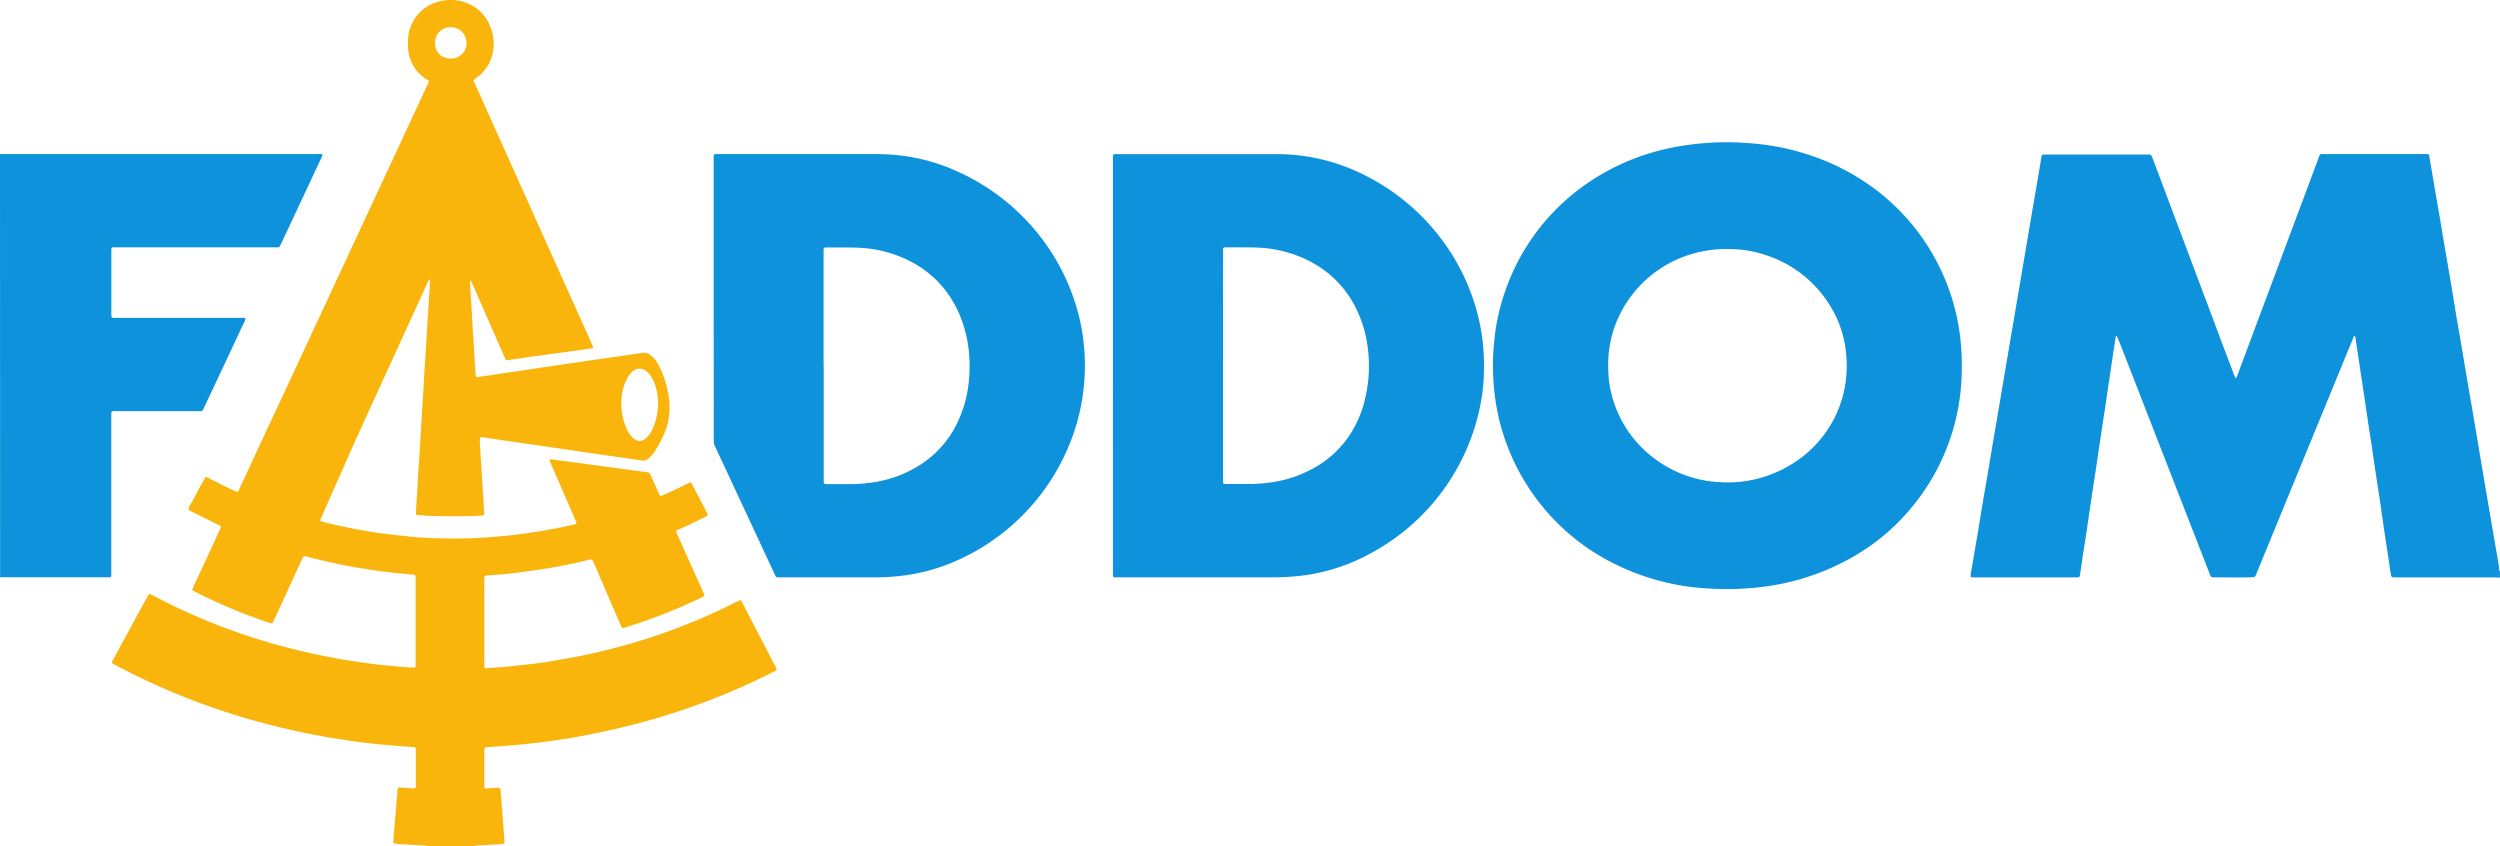
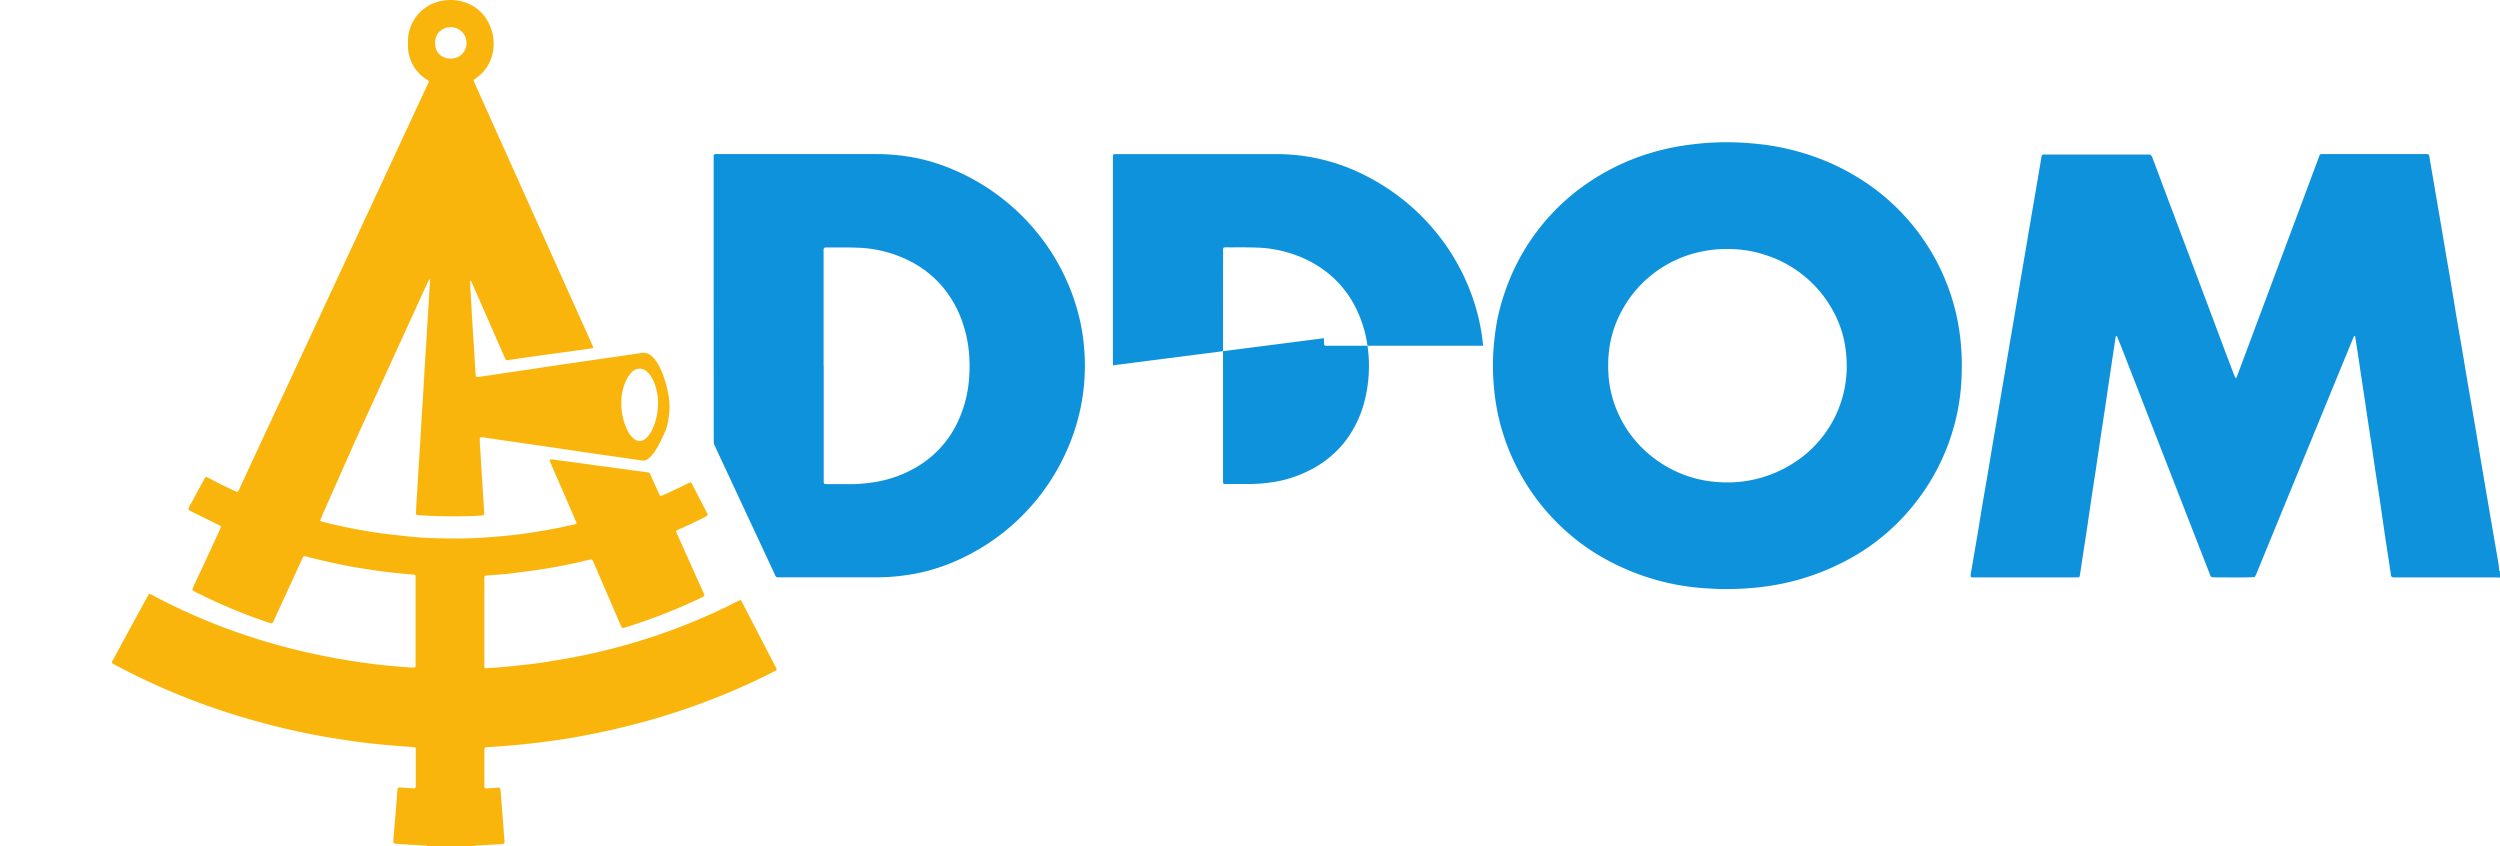
<svg xmlns="http://www.w3.org/2000/svg" viewBox="0 0 1026.79 347.53">
  <defs>
    <style>.cls-1{fill:#f9b50b;}.cls-2{fill:#0e92db;}</style>
  </defs>
  <g id="Layer_2" data-name="Layer 2">
    <g id="Layer_1-2" data-name="Layer 1">
      <path class="cls-1" d="M175.9,347.53a7,7,0,0,0-.9-.23c-.5-.06-1-.06-1.5-.09l-9-.5c-.37,0-.75-.06-1.12-.1-2-.26-1.95,0-1.78-2.12.19-2.5.41-5,.62-7.5.16-1.88.33-3.75.48-5.63.17-2.12.33-4.25.5-6.38,0-.37.1-.74.16-1.11a.67.67,0,0,1,.54-.44h.75l2.63.18c.38,0,.75.09,1.13.11,2.52.12,2.36.38,2.37-2.19V309.11q0-.75,0-1.5a.67.67,0,0,0-.67-.74l-4.69-.34c-2.63-.22-5.26-.43-7.88-.67-1.69-.15-3.38-.31-5.06-.51-2.37-.27-4.74-.54-7.1-.88-2.85-.4-5.7-.87-8.55-1.31-3.79-.59-7.55-1.3-11.29-2.07q-12.65-2.59-25-6.24a282.39,282.39,0,0,1-52.72-21.47c-2.35-1.25-2.19-.87-1-3.1q6.67-12.33,13.4-24.63.4-.75.84-1.47a.54.54,0,0,1,.66-.17c.4.19.79.38,1.18.59A249.72,249.72,0,0,0,107.48,263a267.87,267.87,0,0,0,26.64,6.64q7.22,1.41,14.47,2.45c3.67.52,7.34,1,11,1.31,3.19.3,6.37.62,9.57.77.31,0,.63,0,.94,0a.55.55,0,0,0,.59-.58c0-.5,0-1,0-1.51q0-16.94,0-33.88c0-2.35.2-2.08-2.07-2.29-3.56-.34-7.12-.67-10.67-1.1-3.05-.38-6.09-.88-9.13-1.34-3.47-.52-6.92-1.2-10.36-1.92q-6.07-1.26-12.08-2.85c-1.8-.47-1.7-.42-2.4,1.11q-5.5,12-11,23.94c-.08.17-.16.34-.23.51-1,2.11-.7,2-2.86,1.3a222.57,222.57,0,0,1-29.65-12.45,9.18,9.18,0,0,1-1.11-.68.39.39,0,0,1-.11-.34,5.29,5.29,0,0,1,.31-.87q2.38-5.13,4.76-10.24l6-13c.21-.46.4-.92.6-1.38a.55.55,0,0,0-.22-.65l-1.35-.68c-3-1.5-6.08-3-9.11-4.5-2.36-1.19-2.71-1.44-2.65-1.67a11.89,11.89,0,0,1,1.31-2.68q2.4-4.47,4.85-8.93c.27-.49.54-1,.85-1.46A.53.53,0,0,1,85,196a12,12,0,0,1,1.35.66q4.57,2.43,9.26,4.61c.46.22.92.42,1.38.62s.73.11.93-.28.49-1,.73-1.53q9-19.44,18.11-38.89L175.34,35.31a8,8,0,0,0,.79-2,6.68,6.68,0,0,0-.55-.46c-.41-.29-.85-.53-1.26-.82A16.17,16.17,0,0,1,168,22.55a15,15,0,0,1-.43-3.54c0-.88,0-1.76,0-2.64A16.85,16.85,0,0,1,181.3.38a18.45,18.45,0,0,1,10.55.91,16.69,16.69,0,0,1,9.37,9.28,18.2,18.2,0,0,1,1.37,9.76A16.47,16.47,0,0,1,196,31.74c-.45.33-.91.66-1.35,1a.4.4,0,0,0-.12.33,12.93,12.93,0,0,0,.49,1.22q3.47,7.73,6.93,15.45,20.43,45.48,40.87,90.95c.23.52.46,1,.68,1.56s.08.73-.39.8l-5.4.78-7.27,1-6.53.89-6.52.91-6.9,1c-.74.11-1.49.22-2.23.3a.6.6,0,0,1-.62-.34c-.29-.63-.58-1.26-.86-1.89L194,116.56c-.18-.4-.36-.8-.56-1.19,0-.06-.21-.05-.31-.05s-.09.1-.09.16c.11,2.06.21,4.13.32,6.19,0,.44.09.88.11,1.32.18,3.07.34,6.14.52,9.21s.39,5.88.57,8.82.34,5.89.52,8.83c.09,1.38.2,2.76.28,4.13.06.88.34.92,1.1.83l4.29-.6,6.52-1,8.94-1.29,6.52-1,6.7-1,6-.87,9.68-1.41,8.95-1.28,8.94-1.31.74-.12a4.59,4.59,0,0,1,3.53,1,9,9,0,0,1,1.72,1.72,17.91,17.91,0,0,1,1.8,2.87,32.26,32.26,0,0,1,1.9,4.5,42.94,42.94,0,0,1,2.07,8.58,28.83,28.83,0,0,1,0,7.13c-.1.75-.21,1.49-.34,2.23a22.16,22.16,0,0,1-1.57,5,55.51,55.51,0,0,1-3.13,6.21,18,18,0,0,1-2.08,2.9,12.55,12.55,0,0,1-1.51,1.41,3.37,3.37,0,0,1-2.66.63c-4.9-.73-9.81-1.42-14.72-2.13q-6.51-.93-13-1.89c-4.72-.69-9.43-1.41-14.15-2.09-3.91-.57-7.83-1.11-11.74-1.68s-7.7-1.14-11.54-1.71a4.92,4.92,0,0,0-.94,0c-.09,0-.2.13-.25.23a.69.69,0,0,0-.08.35c0,.38,0,.76,0,1.13l.48,7.89c.08,1.32.17,2.63.25,3.95q.3,4.69.59,9.39c.16,2.57.32,5.13.47,7.7a5.9,5.9,0,0,1,0,.94.45.45,0,0,1-.33.41,2.65,2.65,0,0,1-.54.13c-.56.05-1.13.09-1.69.12-6.65.26-13.31.27-20,0-1.63-.07-3.25-.21-4.88-.33a.59.59,0,0,1-.58-.62q.16-3.09.34-6.2c0-.5.09-1,.12-1.5.17-3.07.33-6.14.52-9.21s.39-5.88.58-8.82q.19-3.1.37-6.2c.17-2.88.33-5.76.51-8.64.19-3.2.4-6.39.6-9.58,0-.32.05-.63.06-.94.18-3.07.34-6.14.52-9.21.18-2.88.39-5.76.57-8.64s.33-5.76.5-8.64c.2-3.2.41-6.39.61-9.58,0-.75.08-1.51.13-2.26.11-1.81.23-3.63.33-5.44a8.53,8.53,0,0,0,0-1.13s-.06-.08-.11-.1-.16,0-.17,0a9.46,9.46,0,0,0-.57,1c-1.47,3.19-2.92,6.38-4.38,9.58q-11.74,25.65-23.47,51.33c-3.38,7.42-6.64,14.89-9.95,22.34q-3,6.7-5.93,13.42a11.27,11.27,0,0,0-.46,1.22.34.34,0,0,0,.16.31,3.78,3.78,0,0,0,.69.26c3.09.83,6.22,1.52,9.35,2.18,3.92.83,7.88,1.54,11.85,2.15,2.29.36,4.59.65,6.9.92,3,.35,6.11.68,9.17,1,2.25.2,4.51.34,6.77.44,6.52.27,13,.29,19.57,0,2.7-.12,5.39-.36,8.08-.58,1.81-.14,3.63-.3,5.43-.5,2.37-.27,4.74-.55,7.1-.89,2.79-.41,5.58-.88,8.36-1.36,3.77-.66,7.51-1.46,11.24-2.33a.83.83,0,0,0,.58-.52c-.24-.59-.5-1.23-.77-1.86q-4.76-11-9.52-21.92c-.27-.63-.52-1.27-.78-1.91a.35.35,0,0,1,.27-.4,6.26,6.26,0,0,1,.75,0l6.53.88,7.09.95,7.27,1,6.91.92,7.27,1,4.3.56a1.1,1.1,0,0,1,.88.61c.19.39.36.8.54,1.2q1.52,3.35,3,6.69a8.51,8.51,0,0,0,.53,1,.4.4,0,0,0,.5.16l1.21-.5q4.83-2.13,9.53-4.51a9.82,9.82,0,0,1,1.2-.51.44.44,0,0,1,.34.1,1.63,1.63,0,0,1,.33.45q3.21,6.18,6.4,12.36a.81.81,0,0,1,.12.35.44.44,0,0,1-.13.33,10.69,10.69,0,0,1-1.12.67q-4.87,2.47-9.86,4.69l-1.54.7a.54.54,0,0,0-.28.78c.25.58.51,1.15.77,1.72q5.11,11.42,10.25,22.82c.74,1.65.84,1.59-.79,2.38a225.54,225.54,0,0,1-30.81,12.09l-1.08.32a.6.6,0,0,1-.78-.32c-.22-.45-.44-.9-.64-1.36q-3.65-8.46-7.3-16.93-1.71-4-3.44-7.94a11.23,11.23,0,0,0-.66-1.35.63.63,0,0,0-.47-.23,2.69,2.69,0,0,0-.74.1c-5.6,1.41-11.25,2.55-16.94,3.52-2.91.5-5.83.9-8.75,1.3q-4,.54-8,1c-2.12.22-4.25.35-6.38.52-.69,0-1.38.07-2.06.14a6.5,6.5,0,0,0-.93.25c0,.48-.08.91-.08,1.35,0,1.63,0,3.26,0,4.89v29.18c0,.62,0,1.25,0,1.88a.6.6,0,0,0,.64.54h.19c3.57-.25,7.14-.45,10.7-.86,2.74-.31,5.49-.58,8.23-.91,2-.24,4-.51,6-.83q4.92-.81,9.82-1.7c7.29-1.32,14.5-3,21.63-5A247.84,247.84,0,0,0,298.85,249l4.22-2.09c.33-.17.68-.31,1-.47a2,2,0,0,1,.42.39c.23.38.42.78.63,1.17l13.16,25.38c.21.39.41.78.6,1.18s.1.67-.34.91-1,.53-1.51.78q-7.21,3.66-14.65,6.88A286.47,286.47,0,0,1,259,297.89q-9.94,2.52-20,4.39-7,1.31-14.12,2.24-5.59.75-11.22,1.3c-4.56.45-9.13.79-13.7,1.06a1.63,1.63,0,0,0-.55.08.85.85,0,0,0-.39.36,1.44,1.44,0,0,0-.08.55q0,7.53,0,15.06a1.45,1.45,0,0,0,.09.55.41.41,0,0,0,.25.25,1.52,1.52,0,0,0,.56.08l3.19-.2,1.88-.11a.59.59,0,0,1,.55.42c.07.43.14.87.17,1.3.25,2.94.48,5.88.71,8.82.18,2.31.34,4.63.52,6.94.11,1.51.24,3,.35,4.51a2.59,2.59,0,0,1-.07.73.55.55,0,0,1-.24.26.75.75,0,0,1-.35.13c-.43.05-.87.1-1.31.13l-8.83.5a3.08,3.08,0,0,0-1.64.29Zm79.29-182.07A25.06,25.06,0,0,0,257.36,176a11.64,11.64,0,0,0,2.36,3.64c1.95,2,4.12,1.93,6.06-.06a12.47,12.47,0,0,0,2.35-3.65,24.44,24.44,0,0,0,1.79-6.14,23.87,23.87,0,0,0-.85-11.65,15.39,15.39,0,0,0-1.92-3.9,8.14,8.14,0,0,0-1.95-2,4.19,4.19,0,0,0-5,0,8.14,8.14,0,0,0-1.77,1.84,14.55,14.55,0,0,0-1.69,3.16A21.61,21.61,0,0,0,255.19,165.46ZM185.05,11.19l-.48,0a6.19,6.19,0,0,0-5.79,5.25,8,8,0,0,0,.07,2.8,5.78,5.78,0,0,0,3.56,4.31,6.43,6.43,0,0,0,3.13.5,6.31,6.31,0,0,0,5.86-7.92A6.3,6.3,0,0,0,185.05,11.19Z" />
      <path class="cls-2" d="M1026.79,237.22c-.76,0-1.51-.08-2.26-.08H983.67c-1.38,0-1.53,0-1.75-1.53-.68-4.72-1.43-9.43-2.14-14.14s-1.34-9.18-2-13.77-1.4-9.17-2.09-13.76c-.57-3.78-1.1-7.57-1.67-11.35s-1.14-7.44-1.7-11.16c-.44-2.91-.85-5.83-1.29-8.75s-.89-5.82-1.33-8.74-.85-5.83-1.29-8.74q-.54-3.54-1.11-7.06c0-.09-.15-.22-.21-.21a.41.41,0,0,0-.27.21c-.24.51-.47,1-.68,1.55L927,235a6.92,6.92,0,0,1-1,2c-1.72.18-6.6.21-16.44.12-.43,0-.87,0-1.22-.07a2.74,2.74,0,0,1-.78-1.37l-4.65-11.91L871.46,143c-.63-1.63-1.29-3.26-2-4.88,0-.08-.2-.11-.32-.14s-.09,0-.11.09a.64.64,0,0,0-.06.18c-.13.74-.25,1.48-.36,2.23q-1.12,7.44-2.23,14.88c-.56,3.78-1.1,7.57-1.67,11.35-.69,4.59-1.4,9.18-2.09,13.76-.57,3.79-1.1,7.57-1.67,11.36-.69,4.59-1.41,9.17-2.1,13.76-.56,3.78-1.1,7.57-1.66,11.35s-1.16,7.56-1.74,11.34c-.4,2.67-.79,5.34-1.2,8a2,2,0,0,1-.16.54.51.51,0,0,1-.27.23,2.11,2.11,0,0,1-.55.09H811.69c-.63,0-1.25,0-1.88,0a.62.62,0,0,1-.45-.53c0-.5.08-1,.17-1.5.81-4.75,1.64-9.51,2.45-14.27.69-4.08,1.36-8.16,2-12.24.81-4.76,1.64-9.52,2.45-14.28.68-4,1.35-8,2-12,.57-3.34,1.15-6.68,1.72-10s1.08-6.43,1.63-9.65l1.77-10.38,1.65-9.83c.57-3.34,1.15-6.68,1.71-10s1.11-6.56,1.67-9.83,1.13-6.68,1.7-10,1.13-6.67,1.7-10,1.1-6.55,1.66-9.83,1.15-6.8,1.74-10.2,1.14-6.67,1.71-10c.44-2.6.87-5.19,1.3-7.79a2.24,2.24,0,0,1,.44-1.22,1.24,1.24,0,0,1,.36-.11h43.49a2.72,2.72,0,0,1,.56.09A2.55,2.55,0,0,1,884,64.7c1.31,3.46,2.6,6.92,3.9,10.39l21.51,57.22q4,10.74,8.09,21.47c.17.47.38.93.58,1.38,0,0,.1.1.14.08s.27-.07.31-.15c.22-.51.43-1,.63-1.56q10.3-27.59,20.6-55.15Q946,81.73,952.2,65.07c.73-1.95.44-1.78,2.49-1.79H996.3c1.22,0,1.33.06,1.54,1.34.73,4.45,1.5,8.9,2.26,13.35.81,4.76,1.64,9.52,2.45,14.28.69,4.08,1.36,8.16,2.06,12.24s1.41,8.15,2.1,12.23,1.36,8.17,2,12.25c.82,4.82,1.67,9.64,2.49,14.46s1.6,9.64,2.42,14.47c1,5.56,1.92,11.12,2.87,16.68,1.07,6.31,2.11,12.61,3.18,18.92q1.49,8.81,3,17.62,1.42,8.34,2.87,16.68c.23,1.36.47,2.72.68,4.08.1.68.14,1.37.2,2.06a.88.88,0,0,0,.33.65Z" />
-       <path class="cls-2" d="M0,63.28H130.11a10.32,10.32,0,0,1,2.28.09,1.6,1.6,0,0,1,0,.53c-.18.47-.39.93-.61,1.38L115.57,99.85a4.58,4.58,0,0,1-1,1.66c-.2,0-.45.07-.69.08H48.37q-1,0-2.07,0a.64.64,0,0,0-.57.64c0,.56,0,1.12,0,1.69v24.28c0,2.59-.15,2.36,2.3,2.36H98.27c2.32,0,2.52,0,2.52.25a5.46,5.46,0,0,1-.85,2.24Q92,150.05,84,167c-1,2.07-.6,1.85-2.92,1.85H48.16c-.63,0-1.25,0-1.88.06a.63.63,0,0,0-.52.47,5.14,5.14,0,0,0-.06.55c0,.63,0,1.26,0,1.89v62.67c0,.69,0,1.38,0,2.06a.71.71,0,0,1-.47.53,5.46,5.46,0,0,1-.56,0H2.05a5.9,5.9,0,0,0-2,.08Z" />
      <path class="cls-2" d="M708.39,58.42a126,126,0,0,1,13.07.65,99.12,99.12,0,0,1,21.67,4.59A94.51,94.51,0,0,1,770.54,78a89.16,89.16,0,0,1,33.72,55,96.53,96.53,0,0,1,1.45,19.86A88.91,88.91,0,0,1,785,208.57a87.39,87.39,0,0,1-27.91,22.27,98.43,98.43,0,0,1-25.3,8.91,106.57,106.57,0,0,1-11.54,1.68,119.38,119.38,0,0,1-18.62.26,97.6,97.6,0,0,1-47.21-15,89.83,89.83,0,0,1-39.18-56.49c-.57-2.7-1-5.42-1.35-8.16a102,102,0,0,1-.69-14.09c.06-3.13.31-6.26.67-9.38a84.19,84.19,0,0,1,4.23-18.67,88.66,88.66,0,0,1,32.34-43.58,93.55,93.55,0,0,1,31.4-14.58A100.66,100.66,0,0,1,694,59.43,119.35,119.35,0,0,1,708.39,58.42Zm50.09,91.93a55.47,55.47,0,0,0-.73-8.8,44.8,44.8,0,0,0-5.38-14.76,48.22,48.22,0,0,0-27.31-22.07,47.72,47.72,0,0,0-14.42-2.43,50.21,50.21,0,0,0-13.43,1.4,48.08,48.08,0,0,0-32.93,27.67,44.81,44.81,0,0,0-3.55,13.78,55.54,55.54,0,0,0-.12,8.46,43.14,43.14,0,0,0,1.42,8.89,47.11,47.11,0,0,0,17.49,25.84,48.35,48.35,0,0,0,26.1,9.66A50,50,0,0,0,736,190.57,47,47,0,0,0,758.48,150.35Z" />
-       <path class="cls-2" d="M457.09,150.05V66.31c0-.69,0-1.39,0-2.07s.24-.93.88-.94,1.13,0,1.69,0q32.11,0,64.21,0a79.78,79.78,0,0,1,37.3,9A89.27,89.27,0,0,1,589.6,95.13a87.87,87.87,0,0,1,17.82,36.11A83.26,83.26,0,0,1,609.14,142a93.25,93.25,0,0,1,.25,13.16,74,74,0,0,1-1.21,10.27,88.49,88.49,0,0,1-45.56,62,78.38,78.38,0,0,1-28.89,9.11,100.92,100.92,0,0,1-11.27.59h-62.7c-.69,0-1.38,0-2.07,0a.66.66,0,0,1-.52-.47,3.45,3.45,0,0,1-.07-.55c0-.69,0-1.38,0-2.07Zm45.23.21v47.05c0,.25,0,.5,0,.75,0,.47.25.71.67.73l.94,0h9.23a64.57,64.57,0,0,0,9-.68,49.39,49.39,0,0,0,15-4.61A42.78,42.78,0,0,0,551.9,182a45.26,45.26,0,0,0,8.2-16,58.06,58.06,0,0,0,1.57-23.86,49.71,49.71,0,0,0-4.28-14.56,42.87,42.87,0,0,0-11.74-15.22A46.09,46.09,0,0,0,533,105.09a50.6,50.6,0,0,0-16.52-3.39c-3.82-.15-7.65-.1-11.48-.1-3.05,0-2.65-.39-2.65,2.74Q502.3,127.31,502.32,150.26Z" />
+       <path class="cls-2" d="M457.09,150.05V66.31c0-.69,0-1.39,0-2.07s.24-.93.88-.94,1.13,0,1.69,0q32.11,0,64.21,0a79.78,79.78,0,0,1,37.3,9A89.27,89.27,0,0,1,589.6,95.13a87.87,87.87,0,0,1,17.82,36.11A83.26,83.26,0,0,1,609.14,142h-62.7c-.69,0-1.38,0-2.07,0a.66.66,0,0,1-.52-.47,3.45,3.45,0,0,1-.07-.55c0-.69,0-1.38,0-2.07Zm45.23.21v47.05c0,.25,0,.5,0,.75,0,.47.25.71.67.73l.94,0h9.23a64.57,64.57,0,0,0,9-.68,49.39,49.39,0,0,0,15-4.61A42.78,42.78,0,0,0,551.9,182a45.26,45.26,0,0,0,8.2-16,58.06,58.06,0,0,0,1.57-23.86,49.71,49.71,0,0,0-4.28-14.56,42.87,42.87,0,0,0-11.74-15.22A46.09,46.09,0,0,0,533,105.09a50.6,50.6,0,0,0-16.52-3.39c-3.82-.15-7.65-.1-11.48-.1-3.05,0-2.65-.39-2.65,2.74Q502.3,127.31,502.32,150.26Z" />
      <path class="cls-2" d="M293.11,122.78q0-28.43,0-56.85c0-.69,0-1.38,0-2.07a.59.59,0,0,1,.46-.51,5.62,5.62,0,0,1,.56-.06h1.51q32.1,0,64.22,0a82.45,82.45,0,0,1,9,.47,77.12,77.12,0,0,1,22.67,5.92A89.46,89.46,0,0,1,425.52,95,87.77,87.77,0,0,1,443.6,131.8a79.74,79.74,0,0,1,1.7,11.53,83.22,83.22,0,0,1,.26,8.65,84.81,84.81,0,0,1-6,29.71,88.59,88.59,0,0,1-49.26,49.67A76.28,76.28,0,0,1,375,235.78a87.13,87.13,0,0,1-15.54,1.34c-13,0-26,0-39,0-1.79,0-1.62.15-2.38-1.5l-16.71-35.8q-3.69-7.94-7.4-15.86c-.18-.39-.36-.8-.55-1.19a2.84,2.84,0,0,1-.27-1.28c0-.56,0-1.13,0-1.69Zm45.2,27.29V196c0,.63,0,1.26,0,1.88a1.73,1.73,0,0,0,.08.56.49.49,0,0,0,.41.34c.37,0,.75.07,1.12.07h9a65.33,65.33,0,0,0,9.37-.69,49.26,49.26,0,0,0,17.36-5.87,42.07,42.07,0,0,0,17.68-18.95,50.19,50.19,0,0,0,4.7-18.09,60.78,60.78,0,0,0-.25-12.21,51.5,51.5,0,0,0-2.7-11.31,45.11,45.11,0,0,0-8.35-14.4,43.78,43.78,0,0,0-15.9-11.44,50.4,50.4,0,0,0-18.24-4.14c-4-.17-8-.1-12.05-.11-2.51,0-2.26-.2-2.28,2.37v46.1Z" />
    </g>
  </g>
</svg>